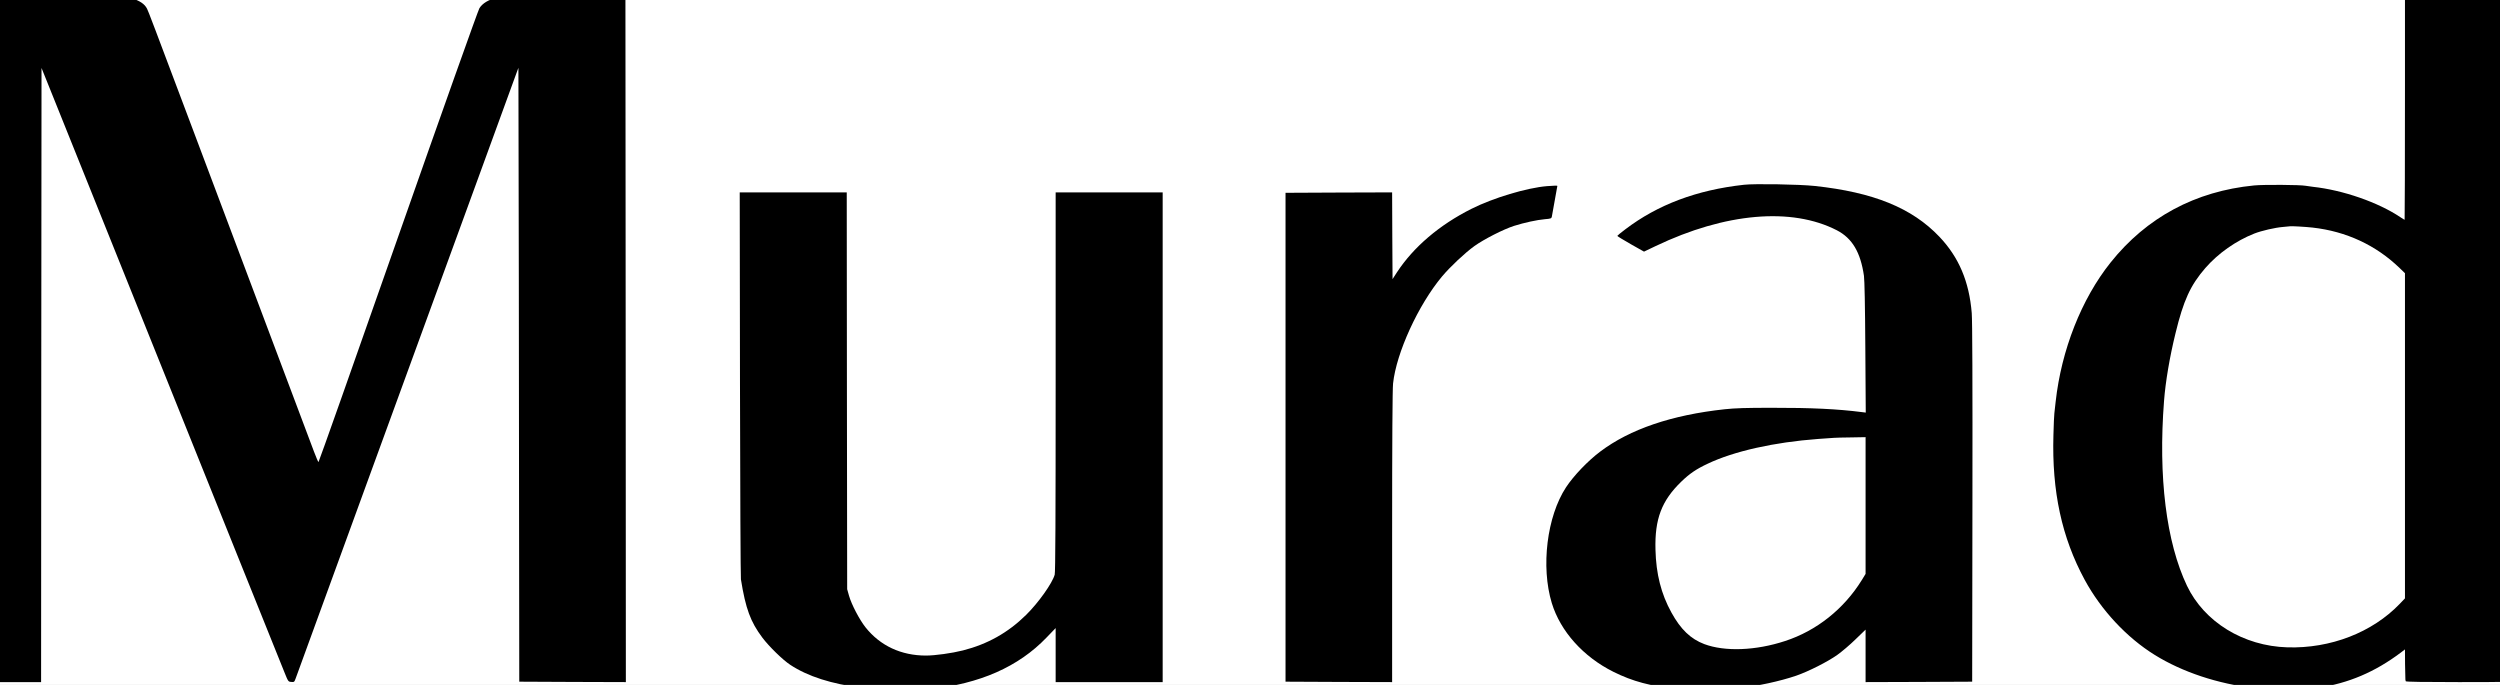
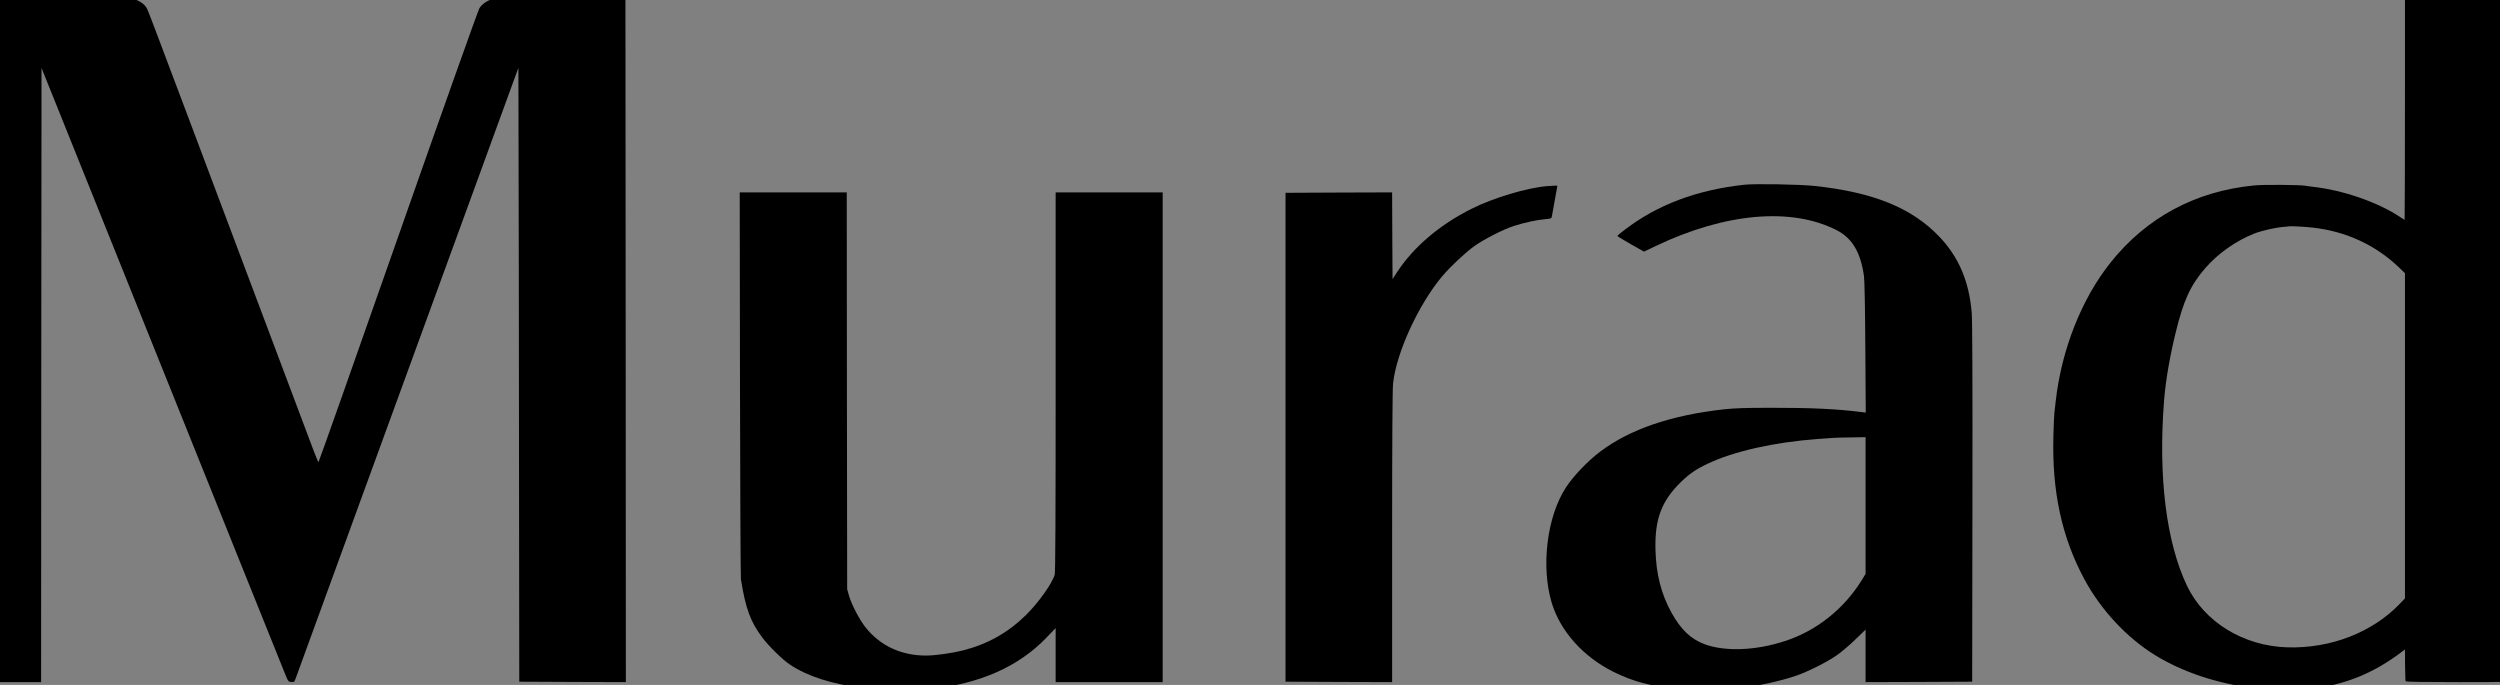
<svg xmlns="http://www.w3.org/2000/svg" width="146" height="40" x="0" y="752" version="1.1" baseProfile="full">
  <rect width="100%" height="100%" fill="#808080" stroke="none" />
  <clipPath id="Clip1">
    <path d="M0 40L146 40L146 0L0 0Z" fill="rgb(0, 0, 0)" stroke="none" />
  </clipPath>
  <g clip-path="url(#Clip1)">
-     <path d="M0 40L146 40L146 0L0 0Z" fill="rgb(255, 255, 255)" stroke="none" />
-   </g>
+     </g>
  <g clip-path="url(#Clip1)">
    <clipPath id="Clip2">
      <path d="M0 40L146 40L146 0L0 0Z" fill="rgb(0, 0, 0)" stroke="none" />
    </clipPath>
    <g clip-path="url(#Clip2)">
      <clipPath id="Clip3">
        <path d="M0 792L4192 792L4192 -357.333L0 -357.333Z" fill="rgb(0, 0, 0)" stroke="none" transform="translate(0, 27.565) scale(0.035, -0.035)" />
      </clipPath>
      <g clip-path="url(#Clip3)">
        <path d="M28090 -6263C28090 -5402 28088 -4698 28086 -4698C28083 -4698 28062 -4711 28038 -4727C27778 -4902 27365 -5045 27015 -5083C26982 -5087 26944 -5092 26930 -5095C26870 -5107 26438 -5110 26328 -5099C25642 -5032 25071 -4725 24651 -4198C24311 -3772 24077 -3177 24010 -2573C24004 -2518 23997 -2457 23995 -2438C23992 -2419 23987 -2304 23984 -2183C23965 -1526 24081 -988 24349 -493C24541 -139 24840 182 25168 385C25491 585 25900 721 26335 773C26502 793 26926 791 27073 769C27432 715 27740 584 28043 356L28090 320L28091 491C28092 585 28094 666 28095 672C28096 677 28098 686 28099 692C28100 699 28314 702 28719 702C29272 702 29339 700 29344 686C29347 678 29350 -1242 29350 -3579L29350 -7828L28720 -7828L28090 -7828L28090 -6263ZM27010 -4607C27404 -4563 27752 -4401 28028 -4134L28090 -4074L28090 -2175L28090 -276L28028 -211C27708 122 27221 311 26717 296C26203 281 25746 0 25544 -423C25302 -932 25207 -1694 25276 -2583C25293 -2806 25342 -3096 25410 -3373C25503 -3756 25584 -3933 25758 -4134C25909 -4307 26115 -4452 26330 -4537C26417 -4571 26575 -4607 26664 -4614C26708 -4618 26746 -4621 26747 -4622C26752 -4626 26929 -4616 27010 -4607Z" fill="rgb(0, 0, 0)" stroke="none" transform="translate(0, 36.325) scale(0.005, 0.005)" />
      </g>
      <g clip-path="url(#Clip3)">
        <path d="M0 -3304L0 702L240 702L480 702L482 -2885L485 -6471L543 -6327C575 -6248 801 -5686 1045 -5078C1289 -4470 1690 -3474 1935 -2863C2180 -2253 2581 -1256 2825 -648C3069 -40 3291 511 3318 577C3366 697 3366 697 3402 700C3436 703 3438 701 3453 660C3461 636 3851 -434 4320 -1718C4788 -3002 5360 -4568 5590 -5198C5819 -5828 6018 -6372 6031 -6408L6055 -6473L6057 -5453C6059 -4892 6061 -3279 6062 -1868L6065 697L6688 700L7310 702L7308 -3300L7305 -7303L6585 -7303C6018 -7303 5851 -7300 5798 -7289C5709 -7271 5633 -7225 5599 -7168C5584 -7143 5156 -5941 4649 -4496C4142 -3050 3724 -1868 3720 -1868C3716 -1868 3693 -1923 3667 -1991C3606 -2154 2648 -4700 2258 -5738C1782 -7004 1733 -7133 1717 -7164C1689 -7219 1632 -7257 1535 -7286C1492 -7299 1374 -7302 743 -7305L0 -7309L0 -3304Z" fill="rgb(0, 0, 0)" stroke="none" transform="translate(0, 36.325) scale(0.005, 0.005)" />
      </g>
      <g clip-path="url(#Clip3)">
        <path d="M20370 -5107C19818 -5046 19363 -4875 18983 -4586C18932 -4548 18890 -4513 18890 -4510C18890 -4506 18960 -4463 19046 -4414L19202 -4326L19338 -4391C20152 -4780 20927 -4847 21455 -4575C21634 -4482 21731 -4319 21771 -4043C21778 -3991 21784 -3696 21787 -3204L21792 -2446L21743 -2452C21462 -2488 21153 -2503 20690 -2502C20397 -2502 20267 -2498 20145 -2485C19525 -2418 19037 -2252 18690 -1990C18544 -1880 18379 -1707 18291 -1573C18068 -1233 17996 -646 18125 -221C18226 109 18492 406 18845 582C19070 694 19279 750 19594 782C19680 791 20177 788 20230 778C20244 776 20289 771 20330 767C20515 752 20793 691 20980 627C21124 577 21346 465 21460 384C21512 347 21608 266 21672 203L21790 89L21790 396L21790 702L22413 700L23035 697L23038 -1388C23040 -2822 23037 -3515 23030 -3608C23000 -3976 22880 -4260 22652 -4500C22331 -4837 21883 -5019 21195 -5093C21017 -5112 20494 -5121 20370 -5107ZM21790 -1360L21790 -562L21746 -490C21537 -152 21218 102 20850 222C20507 335 20146 348 19906 258C19747 198 19630 86 19522 -111C19402 -328 19343 -562 19336 -843C19326 -1203 19408 -1417 19637 -1639C19733 -1732 19812 -1786 19944 -1848C20252 -1995 20723 -2100 21235 -2138C21318 -2144 21401 -2150 21420 -2151C21439 -2153 21530 -2155 21623 -2156L21790 -2159L21790 -1360Z" fill="rgb(0, 0, 0)" stroke="none" transform="translate(0, 36.325) scale(0.005, 0.005)" />
      </g>
      <g clip-path="url(#Clip3)">
        <path d="M18070 -5091C17836 -5072 17441 -4954 17187 -4826C16812 -4638 16509 -4379 16316 -4084L16265 -4005L16262 -4512L16260 -5018L15637 -5016L15015 -5013L15015 -2158L15015 697L15638 700L16260 702L16260 -993C16260 -2114 16264 -2722 16271 -2786C16309 -3144 16565 -3703 16843 -4036C16938 -4149 17111 -4312 17221 -4391C17333 -4471 17560 -4587 17685 -4627C17802 -4664 17952 -4697 18046 -4705C18111 -4710 18121 -4714 18125 -4732C18130 -4754 18190 -5088 18190 -5094C18190 -5098 18145 -5097 18070 -5091Z" fill="rgb(0, 0, 0)" stroke="none" transform="translate(0, 36.325) scale(0.005, 0.005)" />
      </g>
      <g clip-path="url(#Clip3)">
        <path d="M8643 -2781C8645 -1550 8650 -523 8654 -498C8709 -155 8766 -2 8904 182C8982 286 9143 443 9230 500C9434 635 9715 725 10066 768C10241 789 10713 798 10861 783C11442 723 11896 523 12223 182L12330 71L12330 386L12330 702L12955 702L13580 702L13580 -2158L13580 -5018L12955 -5018L12330 -5018L12330 -2806C12330 -1232 12327 -581 12319 -553C12291 -453 12130 -226 11985 -83C11774 125 11534 259 11247 332C11117 365 10920 392 10815 392C10526 392 10281 278 10109 62C10038 -28 9947 -202 9917 -305L9895 -383L9892 -2701L9890 -5018L9265 -5018L8640 -5018L8643 -2781Z" fill="rgb(0, 0, 0)" stroke="none" transform="translate(0, 36.325) scale(0.005, 0.005)" />
      </g>
      <g clip-path="url(#Clip3)">
        <path d="M30562 -669C30470 -646 30341 -582 30273 -526C30165 -436 30080 -304 30043 -167C30020 -83 30020 84 30043 172C30052 208 30079 275 30102 322C30135 389 30160 423 30224 487C30315 576 30385 622 30487 657C30645 712 30807 714 30964 661C31079 623 31159 574 31240 492C31317 414 31371 326 31407 217C31431 146 31434 122 31434 2C31434 -118 31431 -142 31407 -214C31294 -554 30918 -756 30562 -669ZM30902 -519C30988 -489 31043 -453 31108 -383C31314 -163 31310 190 31100 401C30900 600 30550 595 30353 390C30224 255 30170 21 30228 -163C30286 -352 30432 -492 30613 -534C30694 -552 30827 -545 30902 -519Z" fill="rgb(0, 0, 0)" stroke="none" transform="translate(0, 36.325) scale(0.005, 0.005)" />
      </g>
      <g clip-path="url(#Clip3)">
        <path d="M30565 -343C30560 -341 30534 -337 30508 -333L30460 -327L30460 18L30460 362L30545 362C30592 362 30629 359 30629 354C30628 350 30628 290 30629 219L30630 92L30699 92C30797 92 30819 112 30850 229C30887 370 30879 362 30982 362C31063 362 31070 361 31062 345C31057 335 31043 284 31030 232C31002 115 30991 93 30940 49L30899 15L30930 2C30973 -16 31028 -81 31036 -123C31044 -165 31027 -230 30999 -269C30989 -284 30957 -306 30928 -319C30881 -340 30859 -343 30725 -344C30643 -345 30571 -345 30565 -343ZM30810 -213C30845 -195 30860 -170 30860 -128C30860 -67 30791 -28 30683 -28L30630 -28L30630 -128L30630 -228L30705 -228C30753 -228 30792 -222 30810 -213Z" fill="rgb(0, 0, 0)" stroke="none" transform="translate(0, 36.325) scale(0.005, 0.005)" />
      </g>
    </g>
  </g>
</svg>